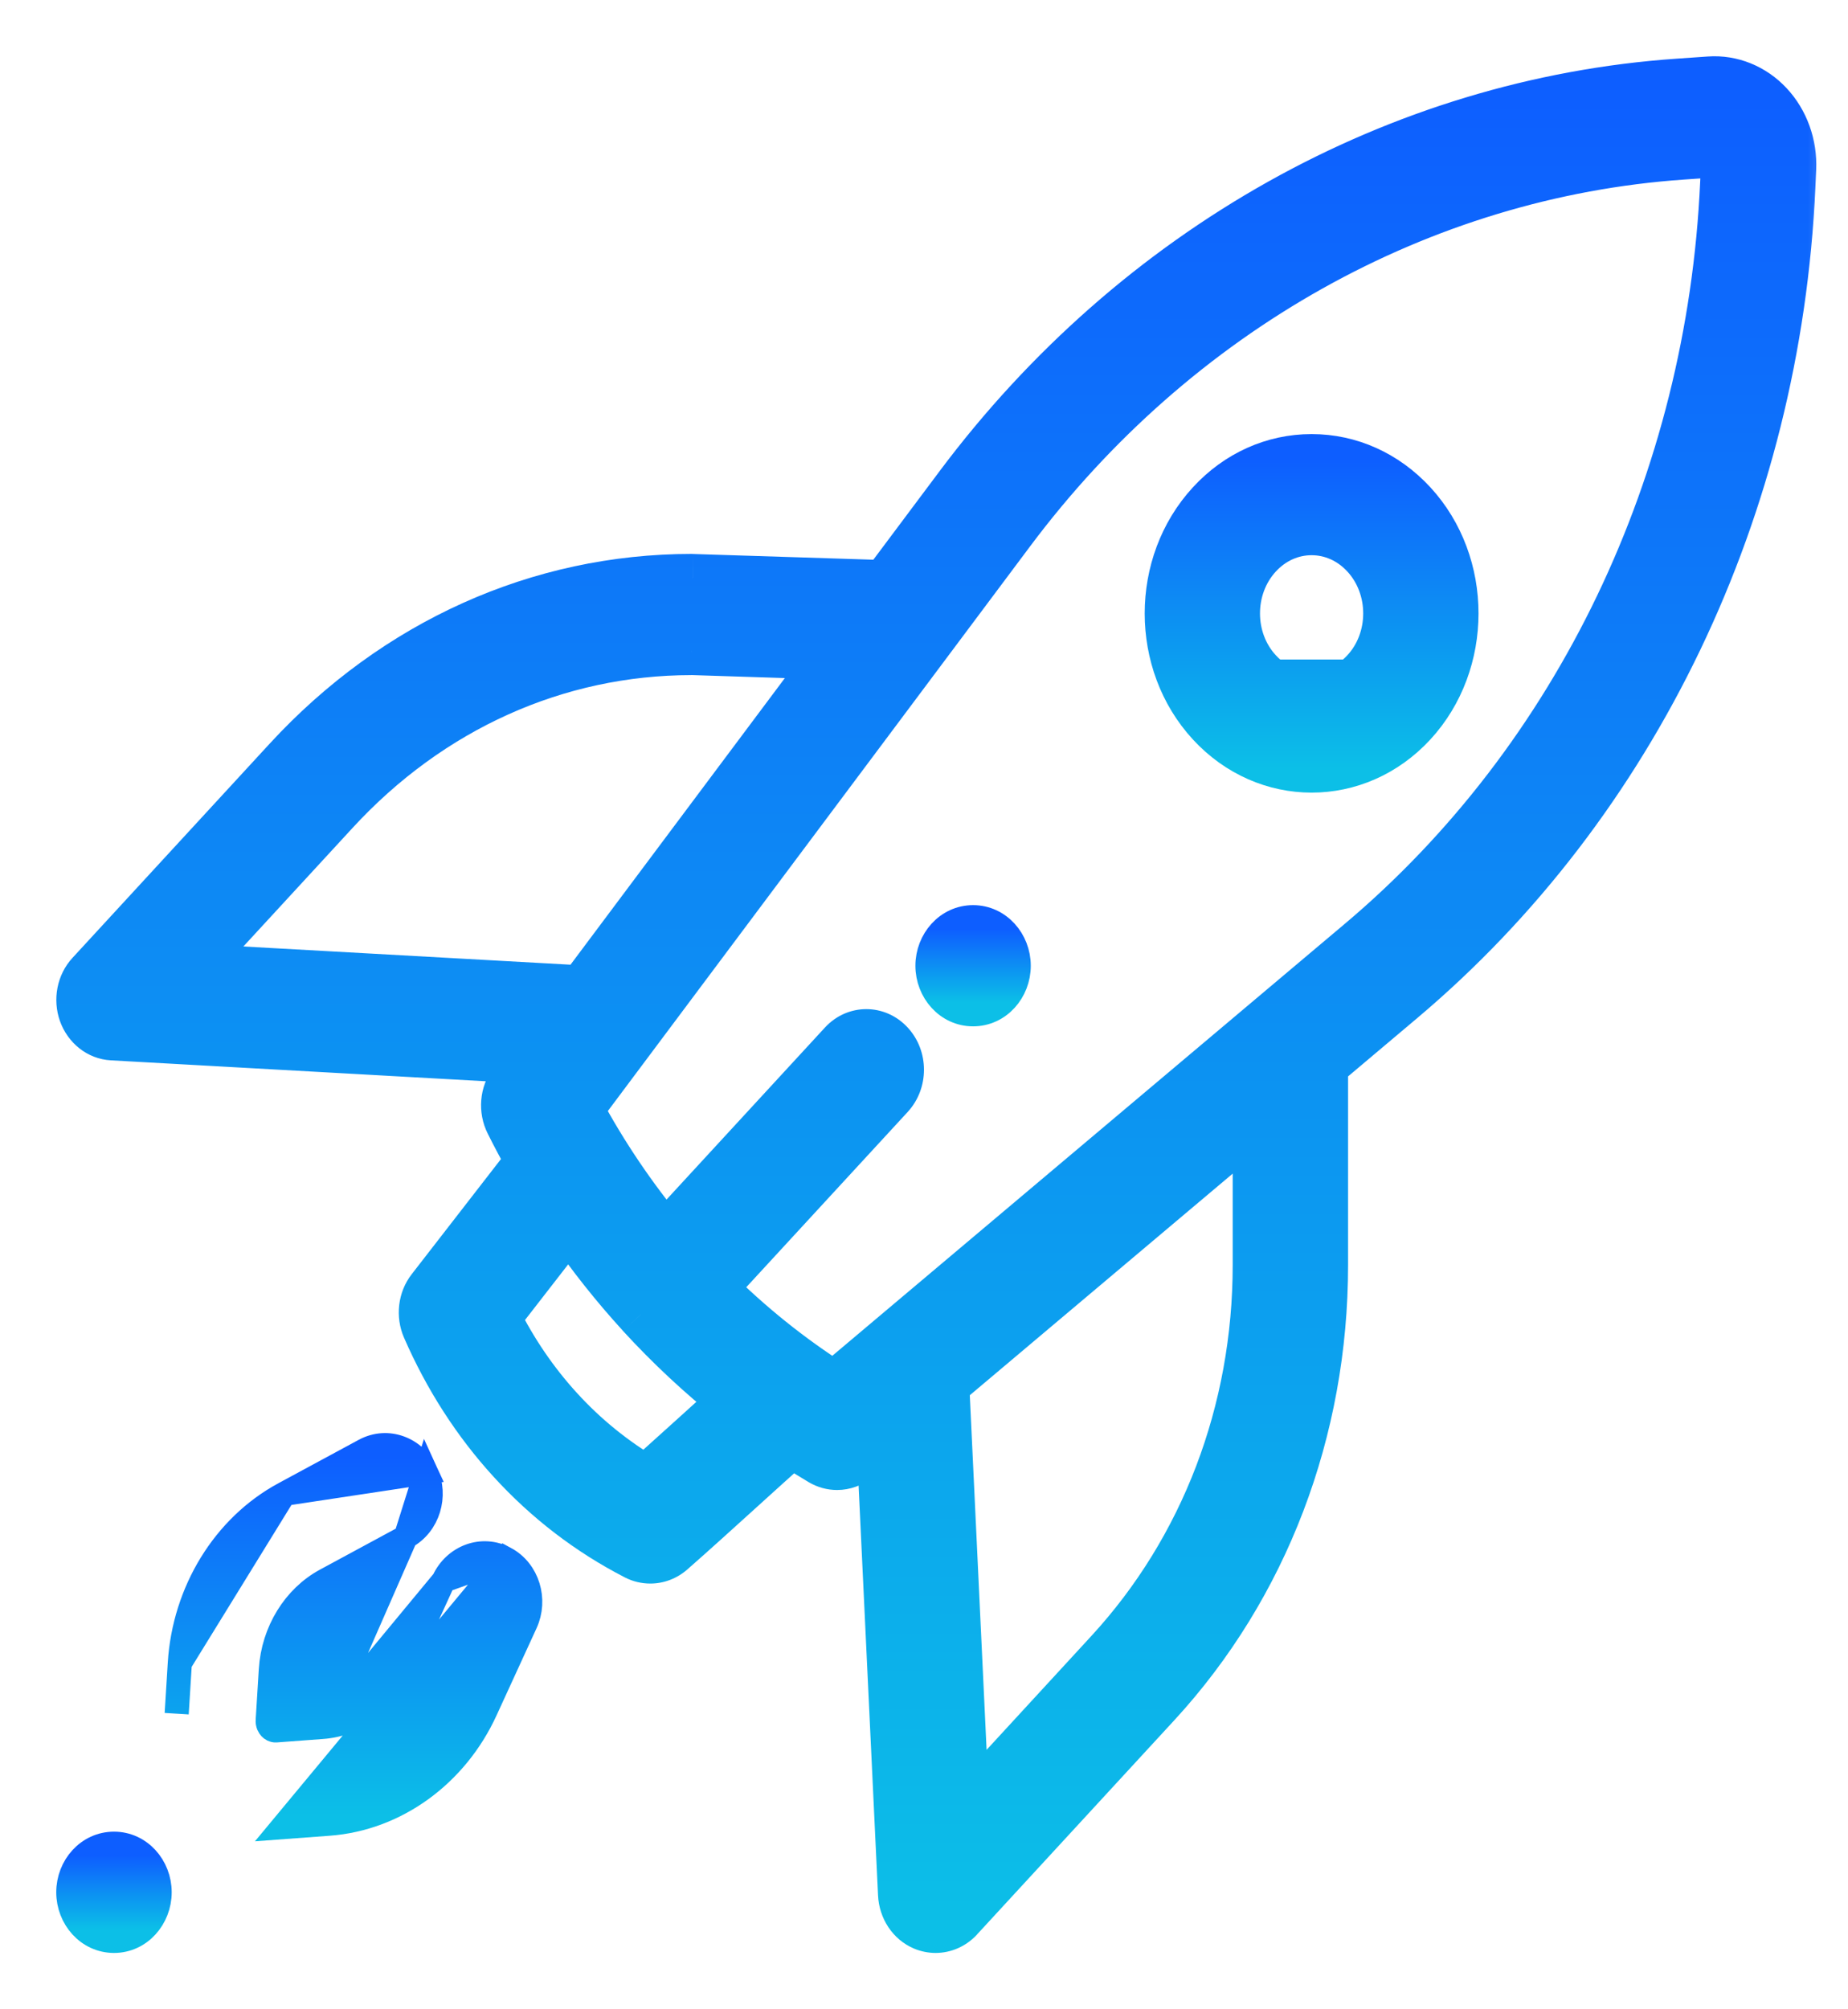
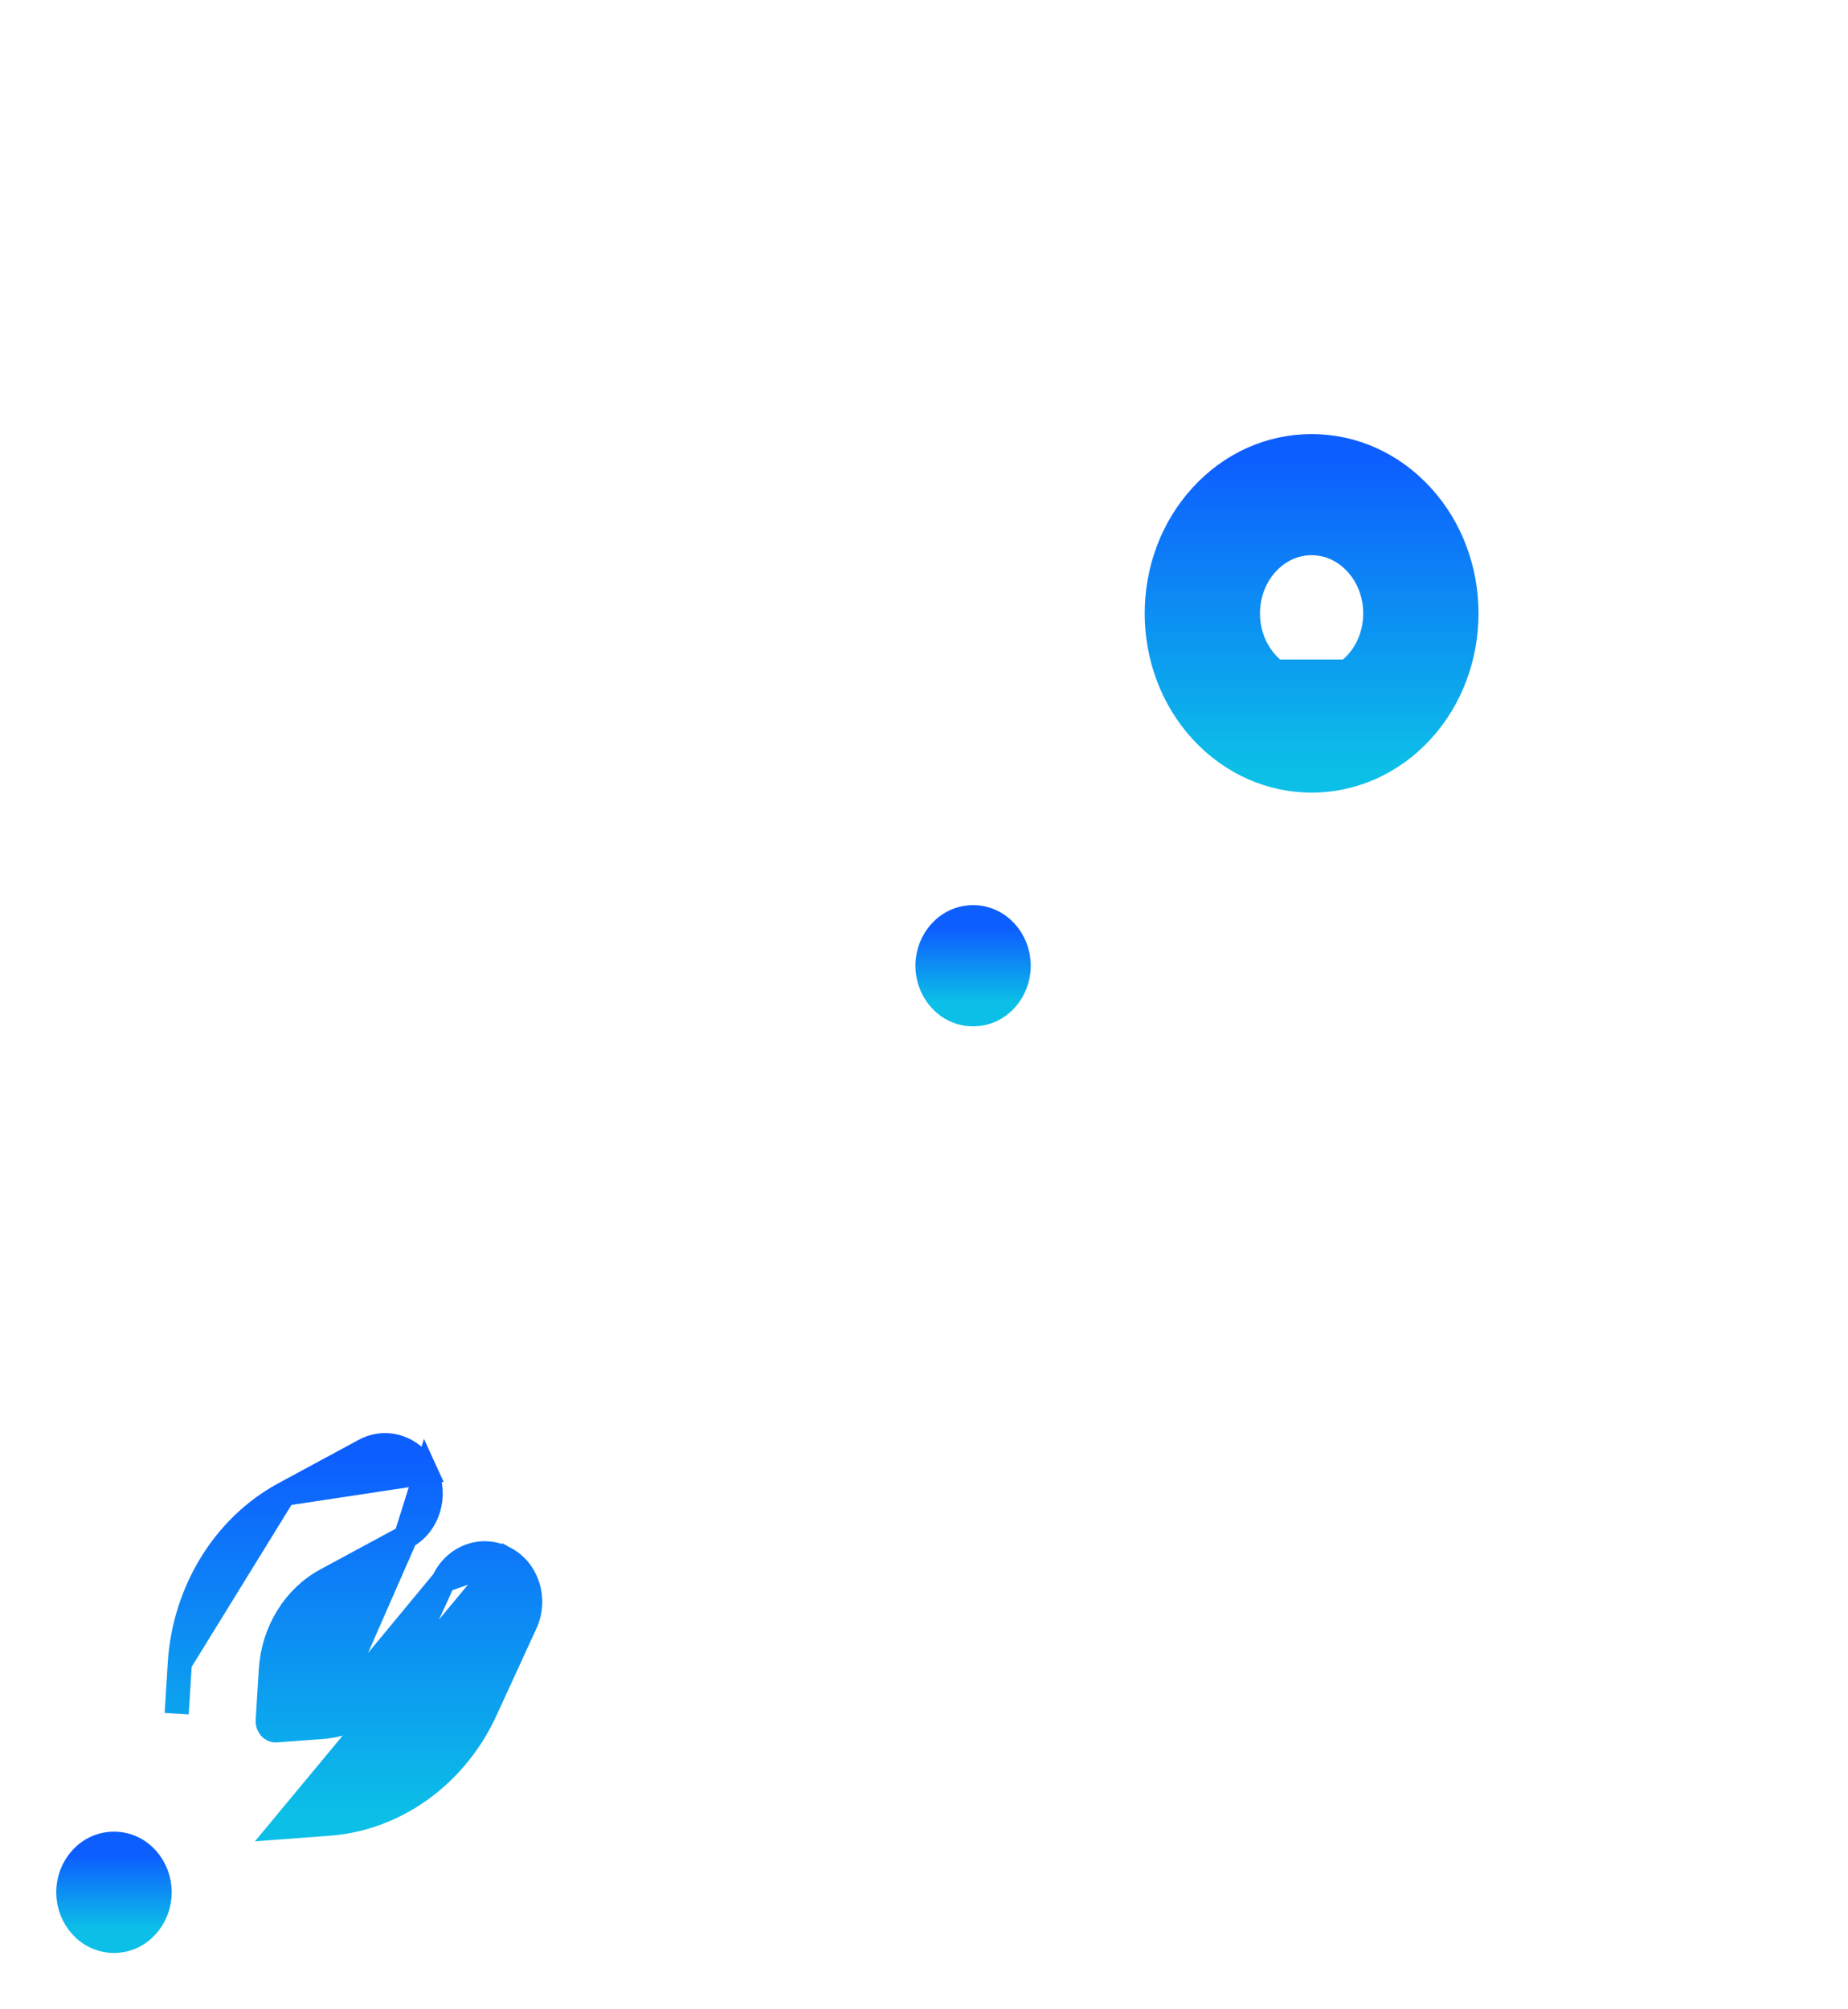
<svg xmlns="http://www.w3.org/2000/svg" width="23" height="25" viewBox="0 0 23 25" fill="none">
  <path d="M1.419 24.149C1.744 24.149 1.987 23.866 1.987 23.544C1.987 23.222 1.744 22.94 1.419 22.94C1.093 22.94 0.85 23.222 0.85 23.544C0.85 23.866 1.093 24.149 1.419 24.149Z" fill="url(#paint0_linear)" stroke="url(#paint1_linear)" stroke-width="0.3" />
  <path d="M12.111 12.62C12.436 12.62 12.679 12.338 12.679 12.016C12.679 11.695 12.436 11.412 12.111 11.412C11.786 11.412 11.543 11.695 11.543 12.016C11.543 12.338 11.786 12.62 12.111 12.62Z" fill="url(#paint2_linear)" stroke="url(#paint3_linear)" stroke-width="0.3" />
  <path d="M16.88 8.254C16.572 8.589 16.076 8.589 15.768 8.254L15.768 8.254C15.453 7.913 15.453 7.352 15.768 7.01C15.919 6.846 16.116 6.758 16.324 6.758C16.532 6.758 16.729 6.846 16.88 7.01C17.195 7.352 17.195 7.913 16.88 8.254ZM16.88 8.254L16.991 8.356M16.88 8.254L16.991 8.356M16.991 8.356C16.623 8.755 16.025 8.755 15.658 8.356H16.991ZM14.957 6.165L14.957 6.165C14.21 6.976 14.21 8.289 14.957 9.099L14.957 9.099C15.332 9.506 15.827 9.712 16.324 9.712C16.822 9.712 17.317 9.506 17.692 9.099L17.692 9.099C18.438 8.289 18.438 6.975 17.692 6.165C17.329 5.771 16.843 5.551 16.324 5.551C15.805 5.551 15.319 5.771 14.957 6.165Z" fill="url(#paint4_linear)" stroke="url(#paint5_linear)" stroke-width="0.3" />
  <path d="M6.289 19.392L6.289 19.392C6.571 19.544 6.675 19.905 6.542 20.195L6.044 21.28C5.676 22.084 4.93 22.629 4.093 22.691L3.514 22.734L3.514 22.734L6.289 19.392ZM6.289 19.392C6 19.236 5.657 19.37 5.521 19.666L5.521 19.666M6.289 19.392L5.521 19.666M5.521 19.666L5.024 20.751C4.828 21.177 4.439 21.455 4.013 21.487L4.013 21.487M5.521 19.666L4.013 21.487M4.013 21.487L3.435 21.53C3.435 21.53 3.435 21.53 3.435 21.53C3.402 21.532 3.379 21.516 3.364 21.5C3.351 21.486 3.328 21.454 3.332 21.402L3.371 20.774C3.371 20.774 3.371 20.774 3.371 20.774C3.401 20.296 3.666 19.872 4.051 19.663L5.05 19.123L5.05 19.123M4.013 21.487L5.05 19.123M5.05 19.123C5.332 18.97 5.436 18.61 5.303 18.32L5.05 19.123ZM3.536 18.587L3.536 18.587L4.535 18.047C4.535 18.047 4.535 18.047 4.535 18.047C4.825 17.89 5.167 18.024 5.303 18.32L3.536 18.587ZM3.536 18.587C2.788 18.991 2.294 19.8 2.238 20.693L2.238 20.693M3.536 18.587L2.238 20.693M2.238 20.693L2.199 21.322M2.238 20.693L2.199 21.322M2.199 21.322C2.199 21.322 2.199 21.322 2.199 21.322L2.199 21.322Z" fill="url(#paint6_linear)" stroke="url(#paint7_linear)" stroke-width="0.3" />
  <mask id="path-5-outside-1" maskUnits="userSpaceOnUse" x="0.001" y="0" width="23" height="25" fill="black">
-     <rect fill="white" x="0.001" width="23" height="25" />
    <path d="M22.017 1.302C21.821 1.092 21.551 0.983 21.277 1.002L20.888 1.029C17.4 1.271 14.136 3.099 11.932 6.045L11.017 7.269L8.62 7.192C8.616 7.192 8.612 7.192 8.608 7.192C6.708 7.192 4.921 7.996 3.578 9.455L1.123 12.12C1.007 12.247 0.97 12.436 1.029 12.604C1.088 12.771 1.232 12.885 1.397 12.894L6.592 13.184L6.38 13.467C6.274 13.61 6.257 13.808 6.338 13.97C6.419 14.132 6.504 14.292 6.593 14.449L5.361 16.037C5.256 16.173 5.233 16.363 5.303 16.524C5.572 17.141 5.93 17.696 6.365 18.173C6.811 18.661 7.333 19.06 7.915 19.36C7.972 19.389 8.033 19.403 8.094 19.403C8.188 19.403 8.281 19.369 8.357 19.302C8.622 19.068 8.928 18.791 9.224 18.523C9.435 18.332 9.651 18.136 9.853 17.956C9.973 18.034 10.095 18.111 10.219 18.184C10.281 18.221 10.35 18.239 10.418 18.239C10.509 18.239 10.6 18.207 10.674 18.144L10.959 17.904L11.227 23.569C11.236 23.748 11.34 23.904 11.494 23.969C11.543 23.989 11.594 23.999 11.644 23.999C11.753 23.999 11.86 23.953 11.94 23.866L14.394 21.201C15.738 19.742 16.478 17.802 16.478 15.739V13.254L17.446 12.438C20.347 9.993 22.114 6.306 22.294 2.322L22.304 2.102C22.318 1.803 22.213 1.512 22.017 1.302ZM2.379 12.04L4.168 10.097C5.353 8.81 6.927 8.101 8.602 8.1L10.353 8.155L7.245 12.312L2.379 12.04ZM8.689 17.826C8.471 18.024 8.247 18.226 8.04 18.412C7.639 18.176 7.275 17.881 6.958 17.534C6.651 17.197 6.389 16.814 6.179 16.392L7.081 15.23C7.353 15.627 7.652 16.003 7.974 16.356C7.975 16.356 7.975 16.356 7.975 16.357C7.975 16.357 7.975 16.357 7.975 16.357C7.975 16.357 7.976 16.357 7.976 16.357C8.333 16.748 8.718 17.107 9.126 17.431C8.982 17.561 8.834 17.695 8.689 17.826ZM15.642 15.739C15.642 17.56 14.989 19.272 13.803 20.56L12.013 22.503L11.764 17.226L15.642 13.958V15.739H15.642ZM21.46 2.278C21.292 5.997 19.642 9.438 16.934 11.721L10.382 17.242C9.838 16.897 9.332 16.49 8.868 16.029L11.077 13.63C11.24 13.453 11.24 13.166 11.077 12.989C10.914 12.812 10.65 12.812 10.486 12.989L8.28 15.385C7.874 14.897 7.514 14.367 7.208 13.799L12.581 6.617C14.638 3.867 17.685 2.16 20.941 1.935L21.33 1.908C21.381 1.904 21.415 1.932 21.431 1.949C21.446 1.965 21.472 2.002 21.47 2.057L21.46 2.278Z" />
  </mask>
-   <path d="M22.017 1.302C21.821 1.092 21.551 0.983 21.277 1.002L20.888 1.029C17.4 1.271 14.136 3.099 11.932 6.045L11.017 7.269L8.62 7.192C8.616 7.192 8.612 7.192 8.608 7.192C6.708 7.192 4.921 7.996 3.578 9.455L1.123 12.12C1.007 12.247 0.97 12.436 1.029 12.604C1.088 12.771 1.232 12.885 1.397 12.894L6.592 13.184L6.38 13.467C6.274 13.61 6.257 13.808 6.338 13.97C6.419 14.132 6.504 14.292 6.593 14.449L5.361 16.037C5.256 16.173 5.233 16.363 5.303 16.524C5.572 17.141 5.93 17.696 6.365 18.173C6.811 18.661 7.333 19.06 7.915 19.36C7.972 19.389 8.033 19.403 8.094 19.403C8.188 19.403 8.281 19.369 8.357 19.302C8.622 19.068 8.928 18.791 9.224 18.523C9.435 18.332 9.651 18.136 9.853 17.956C9.973 18.034 10.095 18.111 10.219 18.184C10.281 18.221 10.35 18.239 10.418 18.239C10.509 18.239 10.6 18.207 10.674 18.144L10.959 17.904L11.227 23.569C11.236 23.748 11.34 23.904 11.494 23.969C11.543 23.989 11.594 23.999 11.644 23.999C11.753 23.999 11.86 23.953 11.94 23.866L14.394 21.201C15.738 19.742 16.478 17.802 16.478 15.739V13.254L17.446 12.438C20.347 9.993 22.114 6.306 22.294 2.322L22.304 2.102C22.318 1.803 22.213 1.512 22.017 1.302ZM2.379 12.04L4.168 10.097C5.353 8.81 6.927 8.101 8.602 8.1L10.353 8.155L7.245 12.312L2.379 12.04ZM8.689 17.826C8.471 18.024 8.247 18.226 8.04 18.412C7.639 18.176 7.275 17.881 6.958 17.534C6.651 17.197 6.389 16.814 6.179 16.392L7.081 15.23C7.353 15.627 7.652 16.003 7.974 16.356C7.975 16.356 7.975 16.356 7.975 16.357C7.975 16.357 7.975 16.357 7.975 16.357C7.975 16.357 7.976 16.357 7.976 16.357C8.333 16.748 8.718 17.107 9.126 17.431C8.982 17.561 8.834 17.695 8.689 17.826ZM15.642 15.739C15.642 17.56 14.989 19.272 13.803 20.56L12.013 22.503L11.764 17.226L15.642 13.958V15.739H15.642ZM21.46 2.278C21.292 5.997 19.642 9.438 16.934 11.721L10.382 17.242C9.838 16.897 9.332 16.49 8.868 16.029L11.077 13.63C11.24 13.453 11.24 13.166 11.077 12.989C10.914 12.812 10.65 12.812 10.486 12.989L8.28 15.385C7.874 14.897 7.514 14.367 7.208 13.799L12.581 6.617C14.638 3.867 17.685 2.16 20.941 1.935L21.33 1.908C21.381 1.904 21.415 1.932 21.431 1.949C21.446 1.965 21.472 2.002 21.47 2.057L21.46 2.278Z" fill="url(#paint8_linear)" />
-   <path d="M22.017 1.302L22.236 1.097L22.236 1.097L22.017 1.302ZM21.277 1.002L21.297 1.301L21.298 1.301L21.277 1.002ZM20.888 1.029L20.867 0.73L20.867 0.73L20.888 1.029ZM11.932 6.045L12.172 6.225L12.172 6.225L11.932 6.045ZM11.017 7.269L11.007 7.569L11.163 7.574L11.257 7.449L11.017 7.269ZM8.62 7.192L8.61 7.492L8.611 7.492L8.62 7.192ZM3.578 9.455L3.357 9.252L3.357 9.252L3.578 9.455ZM1.123 12.12L1.344 12.323L1.344 12.323L1.123 12.12ZM1.029 12.604L1.312 12.503L1.312 12.503L1.029 12.604ZM1.397 12.894L1.414 12.594L1.414 12.594L1.397 12.894ZM6.592 13.184L6.833 13.363L7.168 12.915L6.609 12.884L6.592 13.184ZM6.38 13.467L6.14 13.287L6.14 13.287L6.38 13.467ZM6.338 13.97L6.606 13.835L6.606 13.835L6.338 13.97ZM6.593 14.449L6.83 14.633L6.953 14.475L6.855 14.302L6.593 14.449ZM5.361 16.037L5.124 15.854L5.124 15.854L5.361 16.037ZM5.303 16.524L5.028 16.643L5.028 16.643L5.303 16.524ZM6.365 18.173L6.587 17.97L6.587 17.97L6.365 18.173ZM7.915 19.36L8.052 19.093L8.052 19.093L7.915 19.36ZM8.357 19.302L8.555 19.527L8.555 19.527L8.357 19.302ZM9.224 18.523L9.426 18.745L9.426 18.745L9.224 18.523ZM9.853 17.956L10.017 17.705L9.824 17.579L9.653 17.732L9.853 17.956ZM10.219 18.184L10.066 18.442L10.066 18.442L10.219 18.184ZM10.674 18.144L10.481 17.914L10.481 17.914L10.674 18.144ZM10.959 17.904L11.259 17.89L11.23 17.283L10.766 17.674L10.959 17.904ZM11.227 23.569L10.928 23.583L10.928 23.583L11.227 23.569ZM11.494 23.969L11.379 24.246L11.379 24.246L11.494 23.969ZM11.94 23.866L11.719 23.663L11.719 23.663L11.94 23.866ZM16.478 13.254L16.284 13.024L16.178 13.114V13.254H16.478ZM17.446 12.438L17.639 12.667L17.639 12.667L17.446 12.438ZM22.294 2.322L22.594 2.336L22.594 2.336L22.294 2.322ZM22.304 2.102L22.004 2.088L22.004 2.088L22.304 2.102ZM2.379 12.04L2.158 11.837L1.727 12.304L2.362 12.34L2.379 12.04ZM4.168 10.097L3.948 9.893L4.168 10.097ZM8.602 8.1L8.612 7.8L8.602 7.8L8.602 8.1ZM10.353 8.155L10.594 8.335L10.939 7.874L10.363 7.856L10.353 8.155ZM7.245 12.312L7.228 12.611L7.388 12.62L7.485 12.491L7.245 12.312ZM8.689 17.826L8.89 18.048L8.89 18.048L8.689 17.826ZM8.04 18.412L7.888 18.67L8.076 18.781L8.24 18.635L8.04 18.412ZM6.958 17.534L7.18 17.331L7.18 17.331L6.958 17.534ZM6.179 16.392L5.942 16.208L5.826 16.358L5.91 16.526L6.179 16.392ZM7.081 15.23L7.328 15.06L7.095 14.721L6.843 15.046L7.081 15.23ZM7.974 16.356L7.753 16.558L7.754 16.559L7.974 16.356ZM7.975 16.357L8.196 16.153L7.975 16.357ZM7.975 16.357L7.755 16.56L7.975 16.357ZM7.976 16.357L8.197 16.155L8.196 16.154L7.976 16.357ZM9.126 17.431L9.327 17.654L9.59 17.416L9.312 17.196L9.126 17.431ZM15.642 15.739H15.942V15.438H15.642V15.739ZM12.013 22.503L11.714 22.517L11.748 23.235L12.234 22.706L12.013 22.503ZM11.764 17.226L11.57 16.996L11.457 17.092L11.464 17.24L11.764 17.226ZM15.642 13.958H15.942V13.312L15.449 13.728L15.642 13.958ZM15.642 15.739H15.342V16.038H15.642V15.739ZM21.46 2.278L21.16 2.265L21.16 2.265L21.46 2.278ZM16.934 11.721L17.127 11.95L16.934 11.721ZM10.382 17.242L10.221 17.495L10.407 17.613L10.575 17.471L10.382 17.242ZM8.868 16.029L8.648 15.826L8.452 16.038L8.657 16.242L8.868 16.029ZM11.077 13.63L11.298 13.834L11.077 13.63ZM11.077 12.989L11.298 12.786L11.298 12.786L11.077 12.989ZM10.486 12.989L10.266 12.786L10.486 12.989ZM8.28 15.385L8.049 15.577L8.268 15.841L8.5 15.588L8.28 15.385ZM7.208 13.799L6.968 13.619L6.853 13.773L6.944 13.941L7.208 13.799ZM12.581 6.617L12.821 6.797L12.821 6.797L12.581 6.617ZM20.941 1.935L20.92 1.635L20.92 1.635L20.941 1.935ZM21.33 1.908L21.31 1.608L21.309 1.608L21.33 1.908ZM21.431 1.949L21.212 2.154L21.212 2.154L21.431 1.949ZM21.47 2.057L21.769 2.071L21.769 2.071L21.47 2.057ZM22.236 1.097C21.982 0.825 21.625 0.677 21.255 0.703L21.298 1.301C21.477 1.289 21.66 1.36 21.798 1.507L22.236 1.097ZM21.256 0.703L20.867 0.73L20.908 1.328L21.297 1.301L21.256 0.703ZM20.867 0.73C17.287 0.978 13.944 2.854 11.692 5.865L12.172 6.225C14.327 3.344 17.513 1.564 20.908 1.328L20.867 0.73ZM11.692 5.865L10.776 7.089L11.257 7.449L12.172 6.225L11.692 5.865ZM11.026 6.969L8.63 6.893L8.611 7.492L11.007 7.569L11.026 6.969ZM8.63 6.893C8.622 6.892 8.614 6.892 8.608 6.892V7.492C8.61 7.492 8.611 7.492 8.61 7.492L8.63 6.893ZM8.608 6.892C6.62 6.892 4.755 7.734 3.357 9.252L3.798 9.658C5.088 8.258 6.796 7.492 8.608 7.492V6.892ZM3.357 9.252L0.903 11.917L1.344 12.323L3.798 9.658L3.357 9.252ZM0.903 11.917C0.708 12.128 0.651 12.435 0.746 12.704L1.312 12.503C1.288 12.437 1.305 12.365 1.344 12.323L0.903 11.917ZM0.746 12.704C0.842 12.974 1.084 13.177 1.381 13.193L1.414 12.594C1.381 12.592 1.334 12.568 1.312 12.503L0.746 12.704ZM1.381 13.193L6.576 13.483L6.609 12.884L1.414 12.594L1.381 13.193ZM6.352 13.004L6.14 13.287L6.621 13.646L6.833 13.363L6.352 13.004ZM6.14 13.287C5.964 13.522 5.939 13.843 6.07 14.104L6.606 13.835C6.575 13.774 6.583 13.697 6.621 13.646L6.14 13.287ZM6.07 14.104C6.153 14.271 6.241 14.435 6.332 14.597L6.855 14.302C6.768 14.149 6.685 13.993 6.606 13.835L6.07 14.104ZM6.356 14.265L5.124 15.854L5.599 16.221L6.83 14.633L6.356 14.265ZM5.124 15.854C4.95 16.078 4.916 16.385 5.028 16.643L5.578 16.404C5.551 16.342 5.562 16.268 5.599 16.221L5.124 15.854ZM5.028 16.643C5.31 17.29 5.685 17.873 6.144 18.375L6.587 17.97C6.174 17.519 5.835 16.992 5.578 16.404L5.028 16.643ZM6.144 18.375C6.613 18.889 7.163 19.311 7.778 19.627L8.052 19.093C7.502 18.81 7.009 18.433 6.587 17.97L6.144 18.375ZM7.778 19.627C7.877 19.678 7.985 19.703 8.094 19.703V19.103C8.081 19.103 8.067 19.1 8.052 19.093L7.778 19.627ZM8.094 19.703C8.262 19.703 8.425 19.641 8.555 19.527L8.159 19.077C8.137 19.096 8.113 19.103 8.094 19.103V19.703ZM8.555 19.527C8.823 19.292 9.13 19.013 9.426 18.745L9.023 18.3C8.726 18.569 8.422 18.845 8.159 19.077L8.555 19.527ZM9.426 18.745C9.637 18.554 9.852 18.359 10.053 18.179L9.653 17.732C9.45 17.913 9.234 18.109 9.023 18.3L9.426 18.745ZM9.689 18.207C9.812 18.288 9.938 18.366 10.066 18.442L10.371 17.925C10.252 17.855 10.134 17.781 10.017 17.705L9.689 18.207ZM10.066 18.442C10.175 18.506 10.296 18.539 10.418 18.539V17.939C10.404 17.939 10.388 17.935 10.371 17.925L10.066 18.442ZM10.418 18.539C10.581 18.539 10.739 18.481 10.868 18.373L10.481 17.914C10.46 17.932 10.438 17.939 10.418 17.939V18.539ZM10.868 18.373L11.152 18.133L10.766 17.674L10.481 17.914L10.868 18.373ZM10.659 17.918L10.928 23.583L11.527 23.554L11.259 17.89L10.659 17.918ZM10.928 23.583C10.941 23.867 11.108 24.133 11.379 24.246L11.61 23.692C11.572 23.676 11.53 23.628 11.527 23.554L10.928 23.583ZM11.379 24.246C11.464 24.281 11.554 24.299 11.644 24.299V23.699C11.634 23.699 11.622 23.697 11.61 23.692L11.379 24.246ZM11.644 24.299C11.839 24.299 12.025 24.216 12.161 24.069L11.719 23.663C11.694 23.69 11.667 23.699 11.644 23.699V24.299ZM12.16 24.069L14.615 21.404L14.173 20.998L11.719 23.663L12.16 24.069ZM14.615 21.404C16.012 19.887 16.778 17.874 16.778 15.739H16.178C16.178 17.73 15.464 19.597 14.173 20.998L14.615 21.404ZM16.778 15.739V13.254H16.178V15.739H16.778ZM16.671 13.483L17.639 12.667L17.253 12.208L16.284 13.024L16.671 13.483ZM17.639 12.667C20.608 10.165 22.411 6.398 22.594 2.336L21.994 2.309C21.818 6.214 20.086 9.82 17.253 12.208L17.639 12.667ZM22.594 2.336L22.604 2.115L22.004 2.088L21.994 2.309L22.594 2.336ZM22.604 2.115C22.621 1.74 22.49 1.369 22.236 1.097L21.798 1.507C21.936 1.655 22.014 1.867 22.004 2.088L22.604 2.115ZM2.599 12.243L4.389 10.3L3.948 9.893L2.158 11.837L2.599 12.243ZM4.389 10.3C5.52 9.072 7.015 8.401 8.602 8.4L8.602 7.8C6.839 7.801 5.186 8.549 3.948 9.893L4.389 10.3ZM8.593 8.399L10.344 8.455L10.363 7.856L8.612 7.8L8.593 8.399ZM10.113 7.976L7.004 12.132L7.485 12.491L10.594 8.335L10.113 7.976ZM7.261 12.012L2.395 11.741L2.362 12.34L7.228 12.611L7.261 12.012ZM8.488 17.604C8.269 17.802 8.046 18.003 7.84 18.188L8.24 18.635C8.448 18.449 8.672 18.246 8.89 18.048L8.488 17.604ZM8.192 18.153C7.817 17.932 7.477 17.657 7.18 17.331L6.737 17.736C7.074 18.105 7.46 18.419 7.888 18.67L8.192 18.153ZM7.18 17.331C6.892 17.016 6.646 16.656 6.447 16.258L5.91 16.526C6.133 16.972 6.41 17.378 6.737 17.736L7.18 17.331ZM6.416 16.576L7.318 15.414L6.843 15.046L5.942 16.208L6.416 16.576ZM6.833 15.399C7.114 15.808 7.421 16.195 7.753 16.558L8.196 16.153C7.883 15.811 7.593 15.446 7.328 15.06L6.833 15.399ZM7.754 16.559C7.756 16.562 7.759 16.565 7.76 16.566C7.761 16.567 7.762 16.568 7.762 16.568C7.763 16.568 7.763 16.569 7.763 16.569C7.763 16.569 7.763 16.569 7.763 16.569C7.763 16.569 7.762 16.568 7.761 16.567C7.759 16.565 7.757 16.563 7.754 16.56L8.196 16.153C8.193 16.15 8.19 16.148 8.189 16.146C8.188 16.145 8.187 16.145 8.187 16.144C8.187 16.144 8.187 16.144 8.186 16.144C8.186 16.144 8.186 16.143 8.186 16.143C8.186 16.143 8.187 16.144 8.188 16.146C8.19 16.147 8.192 16.15 8.195 16.153L7.754 16.559ZM7.754 16.56C7.746 16.551 7.74 16.544 7.738 16.54C7.735 16.537 7.733 16.534 7.733 16.534C7.733 16.534 7.733 16.534 7.733 16.534C7.733 16.534 7.733 16.534 7.733 16.534C7.733 16.534 7.733 16.534 7.733 16.534C7.733 16.534 7.733 16.534 7.734 16.535C7.734 16.535 7.734 16.535 7.734 16.536C7.735 16.537 7.736 16.538 7.738 16.54C7.741 16.544 7.746 16.551 7.755 16.56L8.196 16.154C8.204 16.163 8.21 16.17 8.213 16.173C8.215 16.177 8.218 16.18 8.217 16.179C8.217 16.179 8.217 16.179 8.217 16.179C8.217 16.179 8.217 16.179 8.217 16.179C8.217 16.179 8.217 16.179 8.217 16.179C8.217 16.179 8.217 16.179 8.217 16.179C8.217 16.179 8.216 16.178 8.216 16.178C8.215 16.177 8.214 16.175 8.212 16.173C8.21 16.17 8.204 16.162 8.196 16.153L7.754 16.56ZM7.755 16.56C7.76 16.566 7.765 16.571 7.769 16.575C7.771 16.576 7.772 16.578 7.773 16.578C7.773 16.579 7.774 16.579 7.774 16.579C7.774 16.579 7.774 16.579 7.774 16.58C7.774 16.58 7.774 16.58 7.774 16.58C7.774 16.58 7.774 16.58 7.774 16.58C7.775 16.58 7.772 16.578 7.769 16.575C7.766 16.572 7.761 16.567 7.755 16.561L8.196 16.154C8.191 16.148 8.186 16.143 8.182 16.14C8.18 16.138 8.179 16.137 8.178 16.136C8.178 16.135 8.177 16.135 8.177 16.135C8.177 16.135 8.177 16.135 8.177 16.135C8.177 16.135 8.177 16.134 8.177 16.134C8.177 16.134 8.177 16.134 8.177 16.134C8.176 16.134 8.179 16.137 8.182 16.139C8.185 16.143 8.19 16.148 8.196 16.154L7.755 16.56ZM7.754 16.56C8.123 16.962 8.519 17.332 8.939 17.666L9.312 17.196C8.917 16.882 8.544 16.534 8.197 16.155L7.754 16.56ZM8.925 17.208C8.781 17.338 8.633 17.472 8.488 17.604L8.89 18.048C9.036 17.917 9.183 17.783 9.327 17.654L8.925 17.208ZM15.342 15.739C15.342 17.488 14.715 19.126 13.582 20.356L14.024 20.763C15.263 19.417 15.942 17.632 15.942 15.739H15.342ZM13.582 20.356L11.793 22.3L12.234 22.706L14.024 20.763L13.582 20.356ZM12.313 22.489L12.063 17.212L11.464 17.24L11.714 22.517L12.313 22.489ZM11.957 17.455L15.835 14.187L15.449 13.728L11.57 16.996L11.957 17.455ZM15.342 13.958V15.739H15.942V13.958H15.342ZM15.642 16.038H15.642V15.438H15.642V16.038ZM21.16 2.265C20.996 5.904 19.381 9.266 16.74 11.492L17.127 11.95C19.903 9.611 21.588 6.089 21.759 2.292L21.16 2.265ZM16.74 11.492L10.188 17.013L10.575 17.471L17.127 11.95L16.74 11.492ZM10.542 16.989C10.018 16.656 9.528 16.263 9.08 15.816L8.657 16.242C9.135 16.718 9.658 17.139 10.221 17.495L10.542 16.989ZM9.089 16.232L11.298 13.834L10.857 13.427L8.648 15.826L9.089 16.232ZM11.298 13.834C11.567 13.541 11.567 13.078 11.298 12.786L10.857 13.192C10.914 13.254 10.914 13.365 10.857 13.427L11.298 13.834ZM11.298 12.786C11.016 12.479 10.548 12.479 10.266 12.786L10.707 13.192C10.732 13.165 10.759 13.156 10.782 13.156C10.804 13.156 10.831 13.165 10.857 13.192L11.298 12.786ZM10.266 12.786L8.059 15.182L8.5 15.588L10.707 13.192L10.266 12.786ZM8.51 15.193C8.117 14.721 7.769 14.207 7.473 13.657L6.944 13.941C7.26 14.527 7.63 15.074 8.049 15.577L8.51 15.193ZM7.449 13.979L12.821 6.797L12.341 6.437L6.968 13.619L7.449 13.979ZM12.821 6.797C14.829 4.112 17.798 2.453 20.962 2.234L20.92 1.635C17.572 1.867 14.447 3.622 12.341 6.437L12.821 6.797ZM20.962 2.234L21.351 2.207L21.309 1.608L20.92 1.635L20.962 2.234ZM21.35 2.207C21.274 2.212 21.227 2.17 21.212 2.154L21.65 1.744C21.603 1.694 21.487 1.596 21.31 1.608L21.35 2.207ZM21.212 2.154C21.194 2.134 21.168 2.096 21.17 2.044L21.769 2.071C21.777 1.908 21.699 1.796 21.65 1.744L21.212 2.154ZM21.17 2.044L21.16 2.265L21.759 2.292L21.769 2.071L21.17 2.044Z" fill="url(#paint9_linear)" mask="url(#path-5-outside-1)" />
  <defs>
    <linearGradient id="paint0_linear" x1="1.419" y1="23.09" x2="1.419" y2="23.999" gradientUnits="userSpaceOnUse">
      <stop stop-color="#0D5EFF" />
      <stop offset="1" stop-color="#0CBFE7" />
    </linearGradient>
    <linearGradient id="paint1_linear" x1="1.419" y1="23.09" x2="1.419" y2="23.999" gradientUnits="userSpaceOnUse">
      <stop stop-color="#0D5EFF" />
      <stop offset="1" stop-color="#0CBFE7" />
    </linearGradient>
    <linearGradient id="paint2_linear" x1="12.111" y1="11.562" x2="12.111" y2="12.47" gradientUnits="userSpaceOnUse">
      <stop stop-color="#0D5EFF" />
      <stop offset="1" stop-color="#0CBFE7" />
    </linearGradient>
    <linearGradient id="paint3_linear" x1="12.111" y1="11.562" x2="12.111" y2="12.47" gradientUnits="userSpaceOnUse">
      <stop stop-color="#0D5EFF" />
      <stop offset="1" stop-color="#0CBFE7" />
    </linearGradient>
    <linearGradient id="paint4_linear" x1="16.324" y1="5.701" x2="16.324" y2="9.562" gradientUnits="userSpaceOnUse">
      <stop stop-color="#0D5EFF" />
      <stop offset="1" stop-color="#0CBFE7" />
    </linearGradient>
    <linearGradient id="paint5_linear" x1="16.324" y1="5.701" x2="16.324" y2="9.562" gradientUnits="userSpaceOnUse">
      <stop stop-color="#0D5EFF" />
      <stop offset="1" stop-color="#0CBFE7" />
    </linearGradient>
    <linearGradient id="paint6_linear" x1="4.398" y1="18.131" x2="4.398" y2="22.587" gradientUnits="userSpaceOnUse">
      <stop stop-color="#0D5EFF" />
      <stop offset="1" stop-color="#0CBFE7" />
    </linearGradient>
    <linearGradient id="paint7_linear" x1="4.398" y1="18.131" x2="4.398" y2="22.587" gradientUnits="userSpaceOnUse">
      <stop stop-color="#0D5EFF" />
      <stop offset="1" stop-color="#0CBFE7" />
    </linearGradient>
    <linearGradient id="paint8_linear" x1="11.653" y1="1" x2="11.653" y2="23.999" gradientUnits="userSpaceOnUse">
      <stop stop-color="#0D5EFF" />
      <stop offset="1" stop-color="#0CBFE7" />
    </linearGradient>
    <linearGradient id="paint9_linear" x1="11.653" y1="1" x2="11.653" y2="23.999" gradientUnits="userSpaceOnUse">
      <stop stop-color="#0D5EFF" />
      <stop offset="1" stop-color="#0CBFE7" />
    </linearGradient>
  </defs>
</svg>